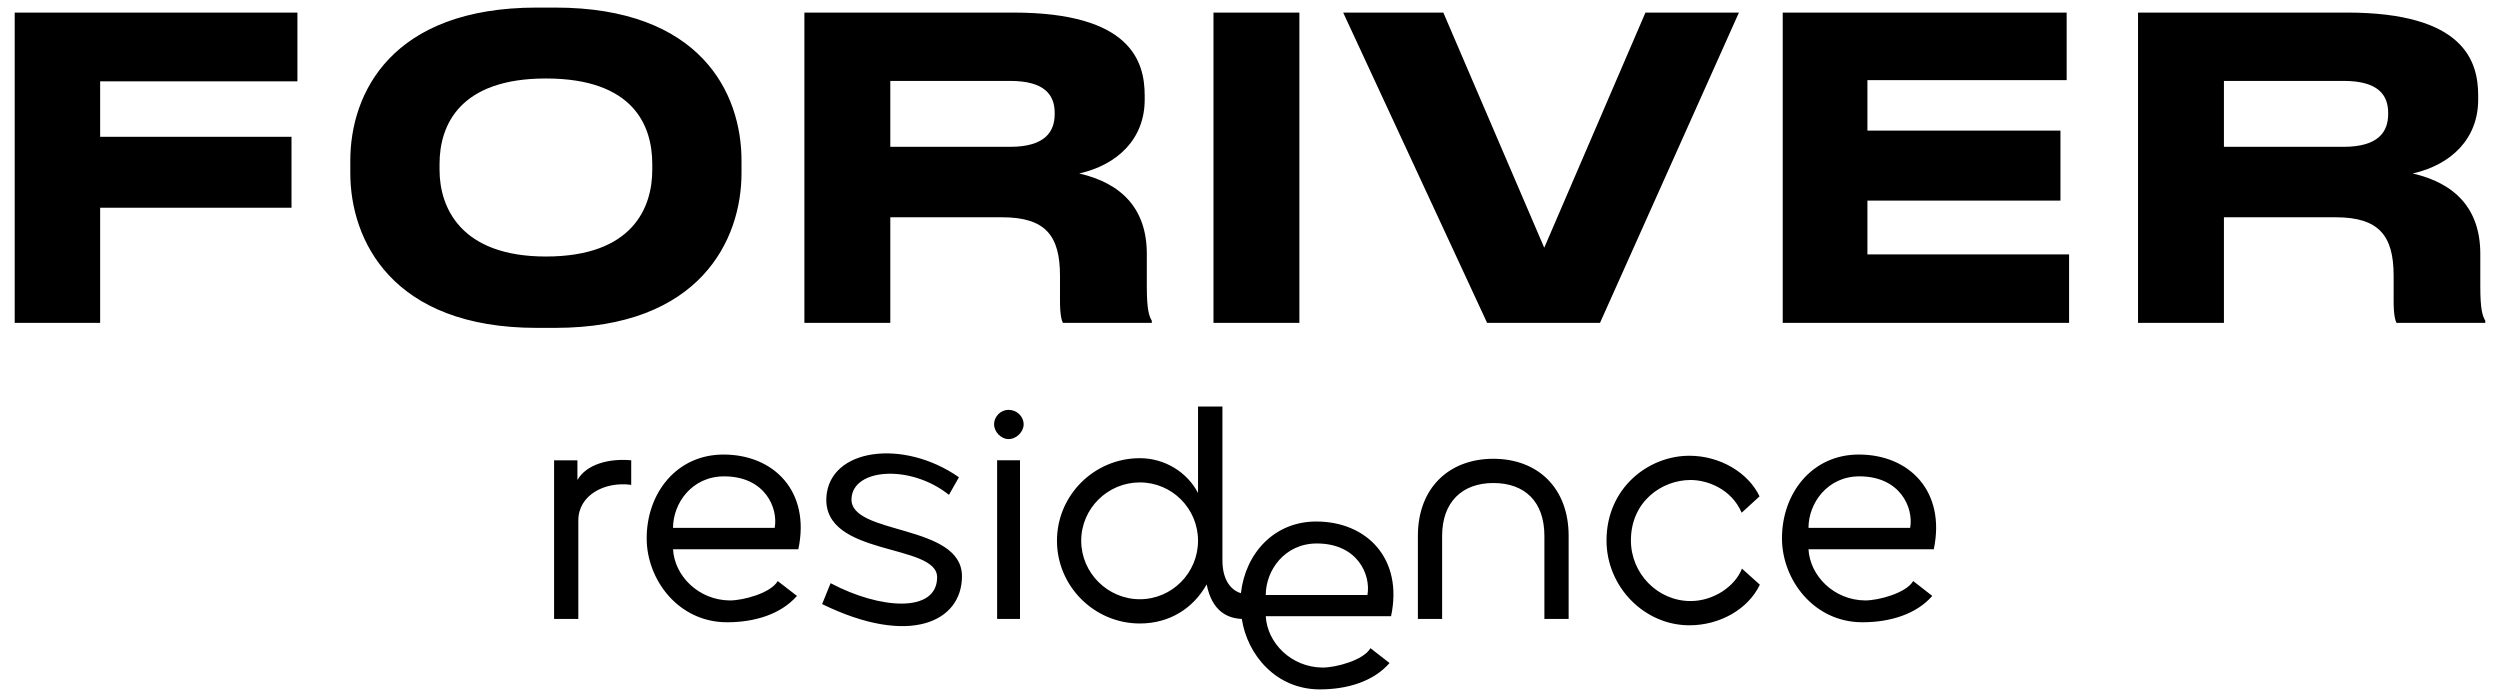
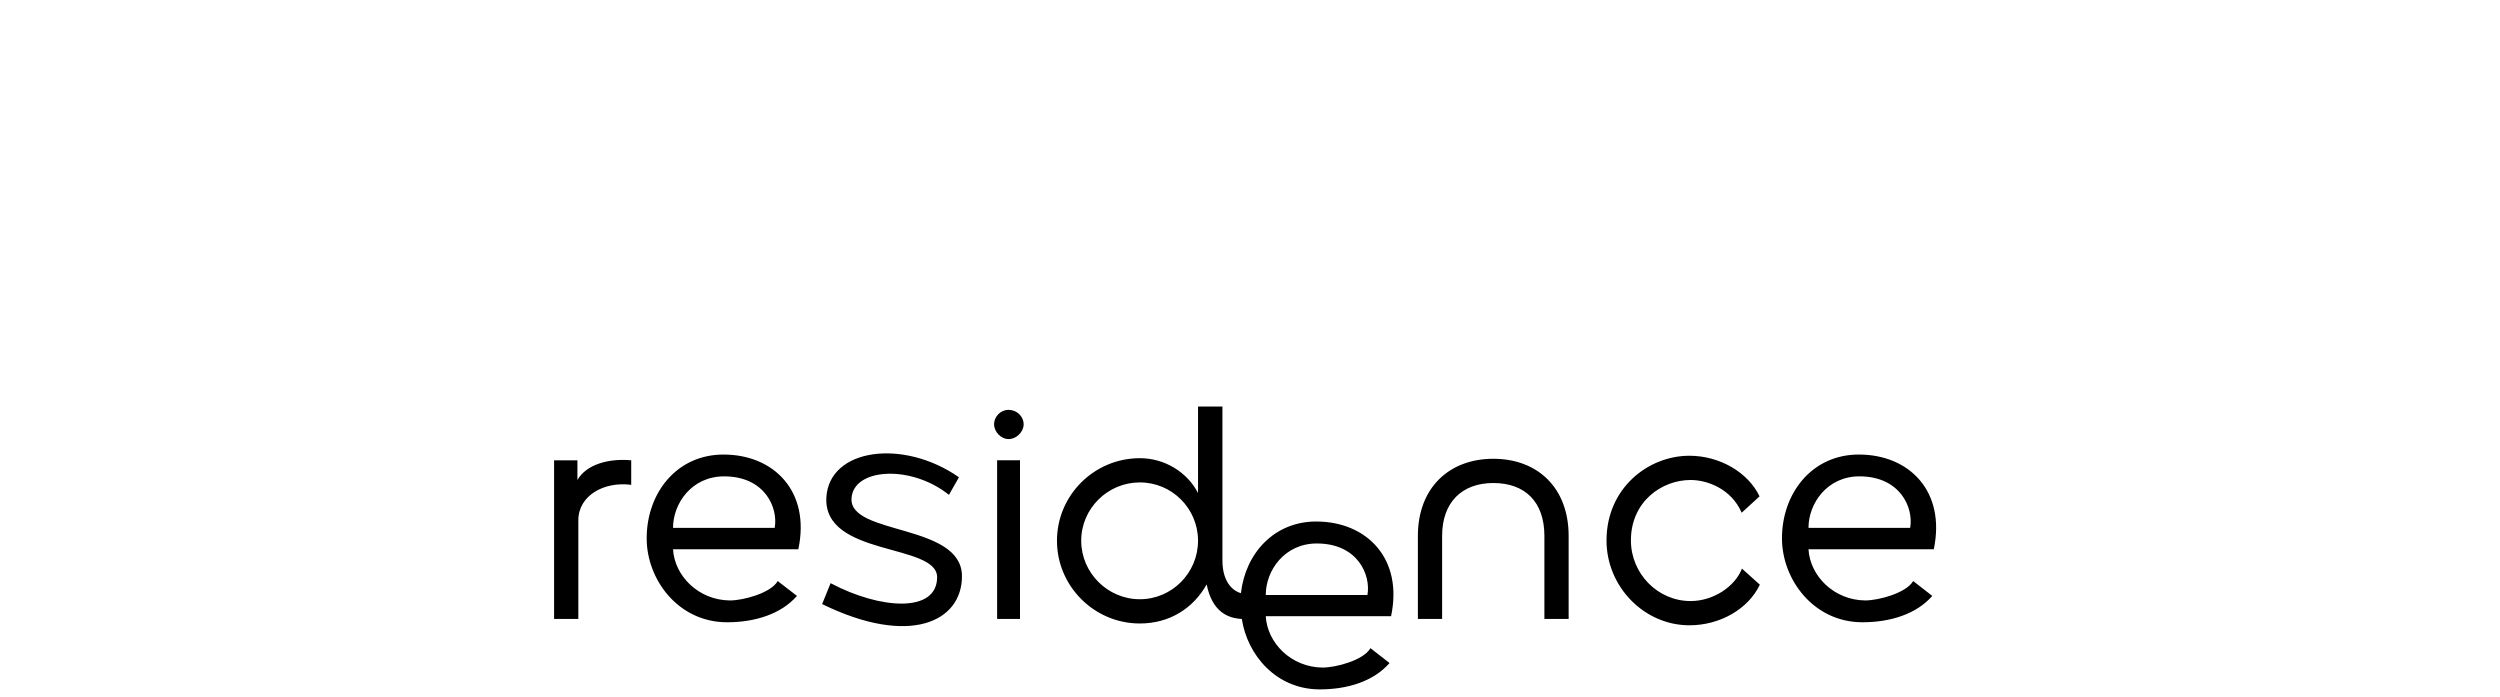
<svg xmlns="http://www.w3.org/2000/svg" xml:space="preserve" width="165px" height="46px" version="1.1" style="shape-rendering:geometricPrecision; text-rendering:geometricPrecision; image-rendering:optimizeQuality; fill-rule:evenodd; clip-rule:evenodd" viewBox="0 0 165 46">
  <defs>
    <style type="text/css">
   
    .fil1 {fill:#000;fill-rule:nonzero}
    .fil0 {fill:#000;fill-rule:nonzero}
   
  </style>
  </defs>
  <g id="Слой_x0020_1">
-     <path class="fil0" d="M0.97 0.83l0 20.48 5.64 0 0 -7.6 12.63 0 0 -4.68 -12.63 0 0 -3.66 13.02 0 0 -4.54 -18.66 0zm34.46 -0.33c-9.58,0 -12.31,5.64 -12.31,10.1l0 0.82c0,4.41 2.73,10.22 12.31,10.22l1.21 0c9.57,0 12.3,-5.81 12.3,-10.22l0 -0.82c0,-4.49 -2.73,-10.1 -12.3,-10.1l-1.21 0zm7.62 10.71c0,2.47 -1.27,5.72 -7.02,5.72 -5.64,0 -7.02,-3.25 -7.02,-5.72l0 -0.39c0,-2.53 1.3,-5.64 7.02,-5.64 5.78,0 7.02,3.11 7.02,5.64l0 0.39zm15.71 -5.87l7.9 0c2.31,0 2.95,0.94 2.95,2.12l0 0.06c0,1.18 -0.64,2.17 -2.95,2.17l-7.9 0 0 -4.35zm12.47 6.11c2.56,-0.58 4.32,-2.31 4.32,-4.87l0 -0.27c0,-2.23 -0.88,-5.48 -8.67,-5.48l-13.79 0 0 20.48 5.67 0 0 -6.97 7.38 0c2.86,0 3.82,1.21 3.82,3.86l0 1.67c0,0.91 0.11,1.3 0.2,1.44l5.86 0 0 -0.14c-0.19,-0.33 -0.33,-0.74 -0.33,-2.29l0 -2.12c0,-3 -1.68,-4.67 -4.46,-5.31zm14.53 -10.62l-5.67 0 0 20.48 5.67 0 0 -20.48zm19.84 20.48l9.17 -20.48 -6.17 0 -6.68 15.52 -6.66 -15.52 -6.61 0 9.5 20.48 7.45 0zm12.06 -20.48l0 20.48 18.9 0 0 -4.52 -13.31 0 0 -3.55 12.74 0 0 -4.62 -12.74 0 0 -3.33 13.15 0 0 -4.46 -18.74 0zm29.12 4.51l7.89 0c2.31,0 2.95,0.94 2.95,2.12l0 0.06c0,1.18 -0.64,2.17 -2.95,2.17l-7.89 0 0 -4.35zm12.46 6.11c2.56,-0.58 4.32,-2.31 4.32,-4.87l0 -0.27c0,-2.23 -0.88,-5.48 -8.67,-5.48l-13.78 0 0 20.48 5.67 0 0 -6.97 7.37 0c2.86,0 3.83,1.21 3.83,3.86l0 1.67c0,0.91 0.11,1.3 0.19,1.44l5.86 0 0 -0.14c-0.19,-0.33 -0.33,-0.74 -0.33,-2.29l0 -2.12c0,-3 -1.68,-4.67 -4.46,-5.31z" />
    <path class="fil1" d="M36.57 40.85l1.6 0 0 -6.51c0,-1.64 1.71,-2.58 3.49,-2.34l0 -1.62c-1.5,-0.14 -2.97,0.28 -3.55,1.3l0 -1.3 -1.54 0 0 10.47zm11.42 0.22c1.84,0 3.56,-0.54 4.61,-1.74l-1.27 -0.98c-0.46,0.8 -2.28,1.28 -3.16,1.28 -2.07,-0.02 -3.65,-1.62 -3.75,-3.38l8.27 0c0.81,-3.81 -1.6,-6.25 -4.94,-6.25 -3.09,0 -5.07,2.54 -5.07,5.53 0,2.72 2.08,5.54 5.31,5.54zm-3.57 -6.23c0,-1.62 1.24,-3.4 3.37,-3.4 2.7,0 3.58,2.08 3.34,3.4l-6.71 0zm9.84 5.03c5.79,2.83 9.23,1.16 9.23,-1.84 0,-3.49 -7.43,-2.69 -7.29,-5.13 0.1,-2 3.91,-2.26 6.43,-0.24l0.66 -1.16c-3.66,-2.56 -8.55,-1.92 -8.75,1.32 -0.22,3.95 7.33,3.01 7.31,5.29 -0.02,2.38 -3.79,2.1 -7.03,0.38l-0.56 1.38zm12.3 -10.89c0.54,0 1,-0.49 1,-0.97 0,-0.54 -0.46,-0.96 -1,-0.96 -0.5,0 -0.95,0.42 -0.95,0.96 0,0.48 0.45,0.97 0.95,0.97zm-0.75 11.87l1.51 0 0 -10.47 -1.51 0 0 10.47zm21.3 4.65c1.84,0 3.56,-0.54 4.6,-1.74l-1.26 -0.98c-0.46,0.8 -2.28,1.28 -3.16,1.28 -2.07,-0.02 -3.65,-1.62 -3.75,-3.39l8.27 0c0.81,-3.8 -1.6,-6.25 -4.94,-6.25 -2.77,0 -4.67,2.09 -4.97,4.73 -0.46,-0.12 -1.22,-0.66 -1.22,-2.16l0 -10.16 -1.61 0 0 5.71c-0.7,-1.36 -2.18,-2.3 -3.84,-2.3 -3.01,0 -5.47,2.44 -5.47,5.45 0,3 2.46,5.46 5.47,5.46 1.98,0 3.54,-1.02 4.41,-2.58 0.36,1.82 1.42,2.24 2.32,2.28 0.36,2.37 2.26,4.65 5.15,4.65zm-11.88 -5.95c-2.12,0 -3.87,-1.74 -3.87,-3.86 0,-2.13 1.75,-3.85 3.87,-3.85 2.12,0 3.84,1.72 3.84,3.85 0,2.12 -1.72,3.86 -3.84,3.86zm8.31 -0.28c0,-1.62 1.24,-3.4 3.37,-3.4 2.7,0 3.58,2.08 3.34,3.4l-6.71 0zm10.04 1.58l1.6 0 0 -5.48c0,-2.23 1.32,-3.49 3.38,-3.49 2.07,0 3.37,1.22 3.37,3.49l0 5.48 1.6 0 0 -5.48c0,-3.17 -2.04,-5.09 -4.97,-5.09 -2.92,0 -4.98,1.92 -4.98,5.09l0 5.48zm17.92 0.42c2.03,0 3.89,-1.08 4.65,-2.68l-1.18 -1.06c-0.46,1.18 -1.88,2.14 -3.39,2.14 -2.18,0 -3.94,-1.82 -3.94,-4 0,-2.57 2.04,-3.99 3.94,-3.99 1.1,0 2.69,0.58 3.37,2.16l1.18 -1.08c-0.74,-1.56 -2.6,-2.68 -4.63,-2.68 -2.72,0 -5.47,2.14 -5.47,5.59 0,3.06 2.49,5.6 5.47,5.6zm11.42 -0.2c1.84,0 3.57,-0.54 4.61,-1.74l-1.26 -0.98c-0.47,0.8 -2.29,1.28 -3.17,1.28 -2.06,-0.02 -3.64,-1.62 -3.74,-3.38l8.27 0c0.8,-3.81 -1.6,-6.25 -4.95,-6.25 -3.08,0 -5.07,2.54 -5.07,5.53 0,2.72 2.09,5.54 5.31,5.54zm-3.56 -6.23c0,-1.62 1.24,-3.4 3.36,-3.4 2.7,0 3.59,2.08 3.35,3.4l-6.71 0z" />
  </g>
</svg>